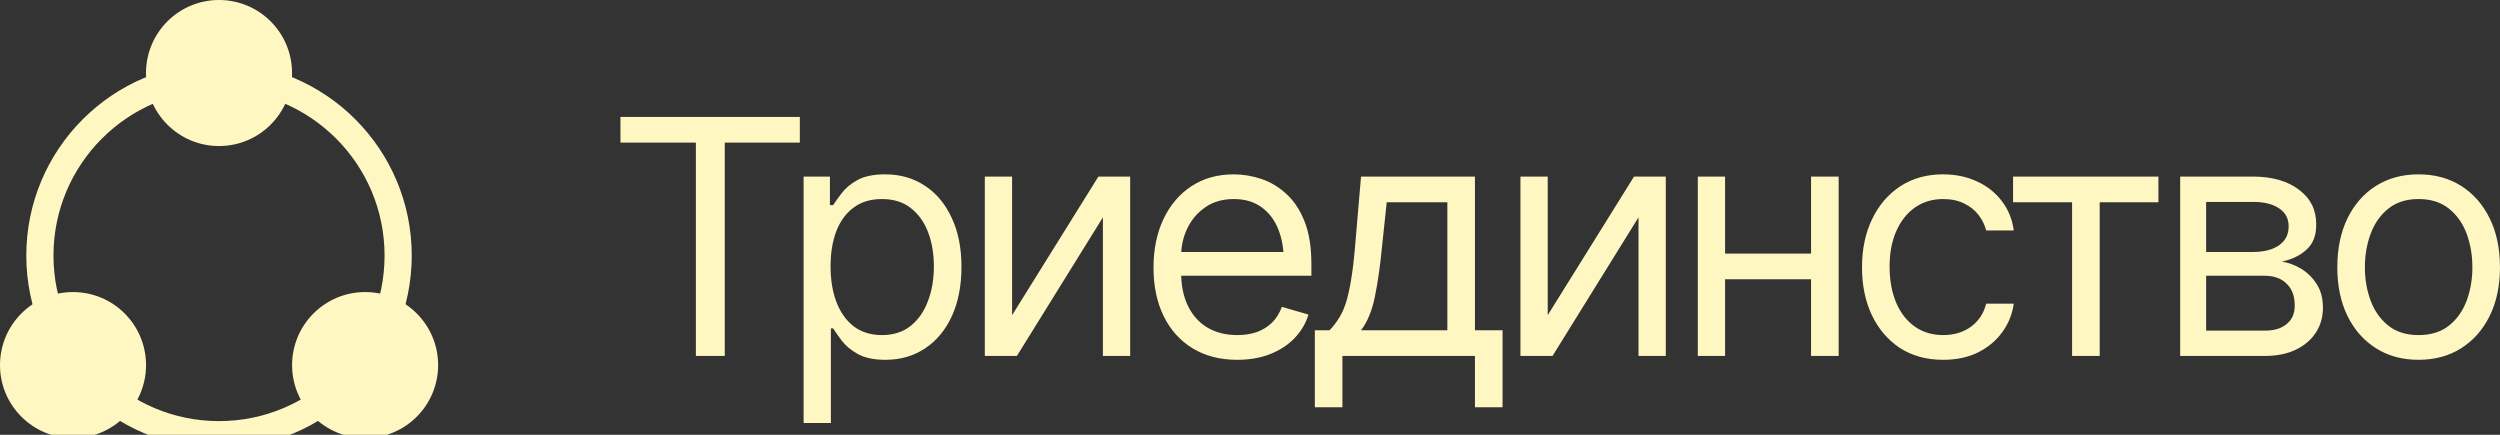
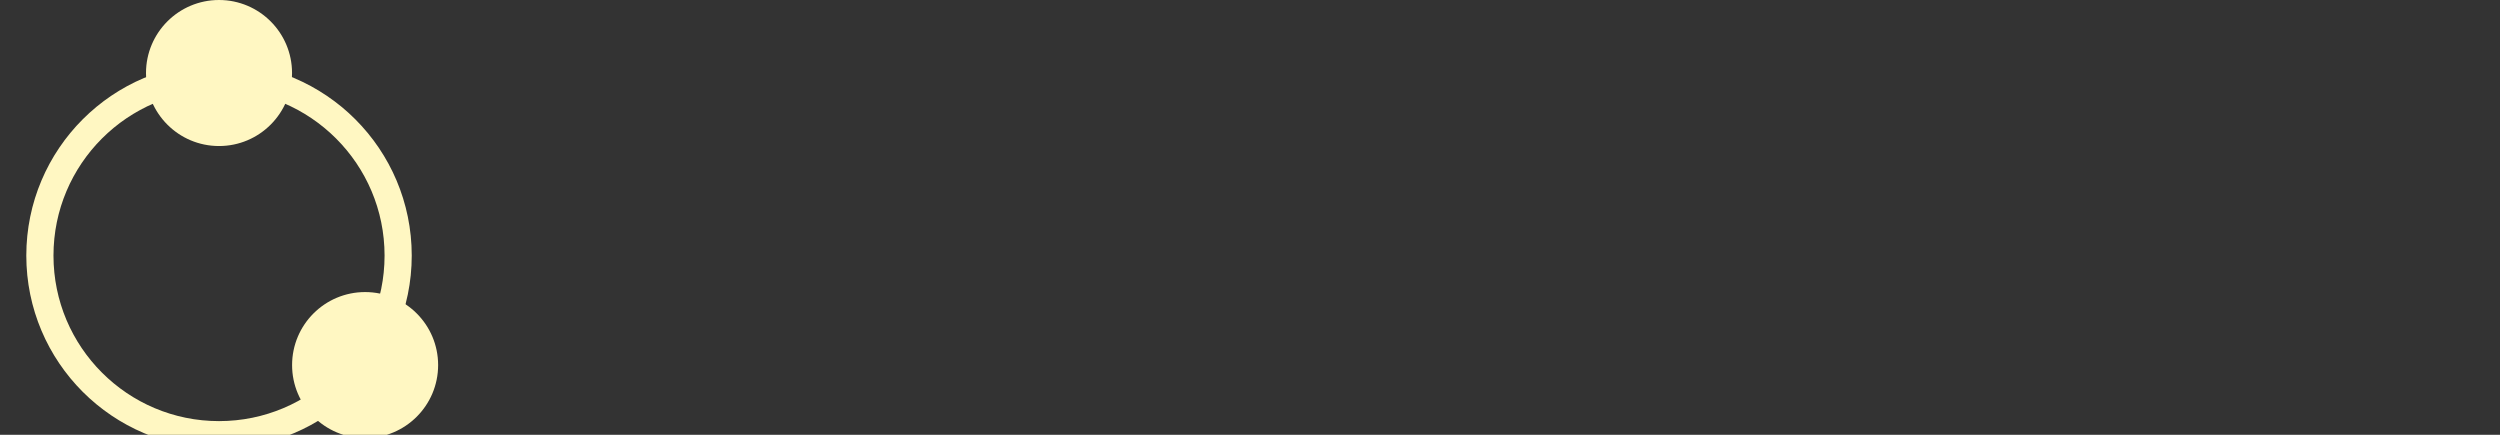
<svg xmlns="http://www.w3.org/2000/svg" viewBox="0 0 92 16" fill="none">
  <rect x="0" y="0" width="92" height="16" fill="#333333" stroke="none" />
-   <path d="M22.833 5.247V4.302H29.434V5.247H26.671V13.099H25.608V5.247H22.833ZM29.573 15.567V6.498H30.541V7.549H30.659C30.734 7.435 30.838 7.289 30.972 7.112C31.106 6.931 31.299 6.77 31.55 6.628C31.802 6.487 32.143 6.416 32.572 6.416C33.127 6.416 33.615 6.555 34.036 6.835C34.457 7.11 34.786 7.504 35.022 8.016C35.262 8.523 35.382 9.124 35.382 9.816C35.382 10.513 35.264 11.119 35.028 11.635C34.792 12.146 34.463 12.542 34.042 12.822C33.621 13.101 33.135 13.241 32.584 13.241C32.163 13.241 31.824 13.17 31.568 13.028C31.312 12.883 31.116 12.719 30.978 12.538C30.84 12.353 30.734 12.202 30.659 12.084H30.576V15.567H29.573ZM32.454 12.331C32.875 12.331 33.227 12.219 33.511 11.995C33.794 11.767 34.007 11.462 34.148 11.08C34.294 10.698 34.367 10.273 34.367 9.805C34.367 9.34 34.296 8.921 34.154 8.547C34.012 8.173 33.8 7.876 33.516 7.656C33.237 7.435 32.883 7.325 32.454 7.325C32.041 7.325 31.694 7.429 31.415 7.638C31.135 7.842 30.923 8.132 30.777 8.506C30.635 8.876 30.565 9.309 30.565 9.805C30.565 10.301 30.637 10.739 30.783 11.121C30.929 11.499 31.141 11.796 31.421 12.013C31.704 12.225 32.048 12.331 32.454 12.331ZM37.245 11.599L40.421 6.498H41.59V13.099H40.587V7.998L37.422 13.099H36.241V6.498H37.245V11.599ZM45.531 13.241C44.898 13.241 44.349 13.099 43.884 12.816C43.424 12.532 43.069 12.137 42.821 11.629C42.573 11.117 42.449 10.525 42.449 9.852C42.449 9.175 42.572 8.578 42.815 8.063C43.06 7.547 43.402 7.144 43.843 6.853C44.288 6.561 44.807 6.416 45.401 6.416C45.744 6.416 46.084 6.473 46.423 6.587C46.761 6.701 47.068 6.886 47.344 7.142C47.623 7.398 47.846 7.736 48.011 8.157C48.176 8.578 48.259 9.096 48.259 9.71V10.147H43.17V9.273H47.71L47.244 9.604C47.244 9.163 47.175 8.771 47.037 8.429C46.899 8.086 46.693 7.817 46.417 7.62C46.145 7.423 45.807 7.325 45.401 7.325C44.996 7.325 44.648 7.425 44.357 7.626C44.069 7.823 43.849 8.081 43.695 8.399C43.542 8.718 43.465 9.061 43.465 9.427V10.005C43.465 10.505 43.552 10.928 43.725 11.275C43.898 11.621 44.14 11.885 44.451 12.066C44.762 12.243 45.122 12.331 45.531 12.331C45.795 12.331 46.035 12.294 46.252 12.219C46.468 12.141 46.655 12.024 46.813 11.871C46.97 11.714 47.09 11.521 47.173 11.292L48.153 11.576C48.05 11.906 47.877 12.198 47.633 12.45C47.393 12.698 47.094 12.892 46.736 13.034C46.378 13.172 45.976 13.241 45.531 13.241ZM48.386 14.988V12.154H48.929C49.063 12.013 49.179 11.861 49.278 11.7C49.38 11.538 49.467 11.346 49.537 11.121C49.608 10.893 49.669 10.617 49.72 10.295C49.776 9.972 49.823 9.58 49.862 9.12L50.086 6.498H54.278V12.154H55.294V14.988H54.278V13.099H49.401V14.988H48.386ZM50.086 12.154H53.263V7.443H51.031L50.854 9.12C50.787 9.809 50.701 10.411 50.594 10.926C50.488 11.442 50.319 11.851 50.086 12.154ZM56.956 11.599L60.132 6.498H61.301V13.099H60.297V7.998L57.133 13.099H55.952V6.498H56.956V11.599ZM66.883 9.332V10.277H63.247V9.332H66.883ZM63.483 6.498V13.099H62.479V6.498H63.483ZM67.663 6.498V13.099H66.647V6.498H67.663ZM71.509 13.241C70.895 13.241 70.364 13.095 69.915 12.804C69.471 12.509 69.126 12.105 68.882 11.593C68.642 11.082 68.522 10.497 68.522 9.84C68.522 9.167 68.646 8.575 68.894 8.063C69.142 7.547 69.488 7.144 69.933 6.853C70.382 6.561 70.903 6.416 71.498 6.416C71.962 6.416 72.379 6.502 72.749 6.675C73.123 6.845 73.428 7.085 73.664 7.396C73.904 7.707 74.052 8.069 74.107 8.482H73.092C73.04 8.281 72.948 8.092 72.814 7.915C72.681 7.738 72.503 7.596 72.283 7.49C72.066 7.38 71.809 7.325 71.509 7.325C71.116 7.325 70.771 7.427 70.476 7.632C70.181 7.837 69.951 8.126 69.786 8.5C69.62 8.87 69.537 9.305 69.537 9.805C69.537 10.312 69.618 10.757 69.779 11.139C69.941 11.517 70.169 11.81 70.464 12.019C70.764 12.227 71.112 12.331 71.509 12.331C71.907 12.331 72.247 12.229 72.531 12.024C72.814 11.816 73.001 11.532 73.092 11.174H74.107C74.052 11.564 73.91 11.914 73.682 12.225C73.458 12.536 73.161 12.784 72.791 12.969C72.425 13.15 71.998 13.241 71.509 13.241ZM74.081 7.443V6.498H79.43V7.443H77.269V13.099H76.253V7.443H74.081ZM80.23 13.099V6.498H82.922C83.631 6.502 84.193 6.666 84.611 6.988C85.032 7.307 85.241 7.73 85.236 8.258C85.241 8.659 85.122 8.968 84.882 9.185C84.646 9.401 84.343 9.549 83.973 9.627C84.213 9.663 84.447 9.749 84.676 9.887C84.908 10.025 85.101 10.214 85.254 10.454C85.408 10.69 85.484 10.981 85.484 11.328C85.484 11.666 85.398 11.969 85.225 12.237C85.051 12.505 84.805 12.715 84.487 12.869C84.168 13.022 83.784 13.099 83.335 13.099H80.23ZM81.186 12.166H83.335C83.682 12.17 83.953 12.089 84.15 11.924C84.351 11.759 84.449 11.532 84.445 11.245C84.449 10.903 84.351 10.635 84.15 10.442C83.953 10.245 83.682 10.147 83.335 10.147H81.186V12.166ZM81.186 9.273H82.922C83.328 9.269 83.646 9.185 83.879 9.019C84.111 8.85 84.225 8.62 84.221 8.329C84.225 8.049 84.111 7.831 83.879 7.673C83.646 7.512 83.328 7.431 82.922 7.431H81.186V9.273ZM89 13.241C88.406 13.241 87.885 13.099 87.436 12.816C86.987 12.532 86.637 12.135 86.385 11.623C86.137 11.111 86.013 10.517 86.013 9.84C86.013 9.151 86.137 8.551 86.385 8.039C86.637 7.524 86.987 7.124 87.436 6.841C87.885 6.557 88.406 6.416 89 6.416C89.599 6.416 90.122 6.557 90.571 6.841C91.019 7.124 91.37 7.524 91.622 8.039C91.874 8.551 91.999 9.151 91.999 9.84C91.999 10.517 91.874 11.111 91.622 11.623C91.37 12.135 91.019 12.532 90.571 12.816C90.122 13.099 89.599 13.241 89 13.241ZM89 12.331C89.457 12.331 89.831 12.215 90.122 11.983C90.413 11.751 90.63 11.446 90.772 11.068C90.913 10.686 90.984 10.277 90.984 9.84C90.984 9.395 90.913 8.982 90.772 8.6C90.63 8.218 90.413 7.911 90.122 7.679C89.831 7.443 89.457 7.325 89 7.325C88.552 7.325 88.182 7.443 87.89 7.679C87.599 7.911 87.383 8.218 87.241 8.6C87.099 8.982 87.028 9.395 87.028 9.84C87.028 10.277 87.099 10.686 87.241 11.068C87.383 11.446 87.599 11.751 87.89 11.983C88.182 12.215 88.552 12.331 89 12.331Z" fill="#FFF7C2" />
  <circle cx="13.436" cy="13.435" r="2.687" fill="#FFF7C2" />
  <circle cx="8.06" cy="9.405" r="6.592" stroke="#FFF7C2" />
  <circle cx="8.06" cy="2.687" r="2.687" fill="#FFF7C2" />
-   <circle cx="2.687" cy="13.435" r="2.687" fill="#FFF7C2" />
</svg>